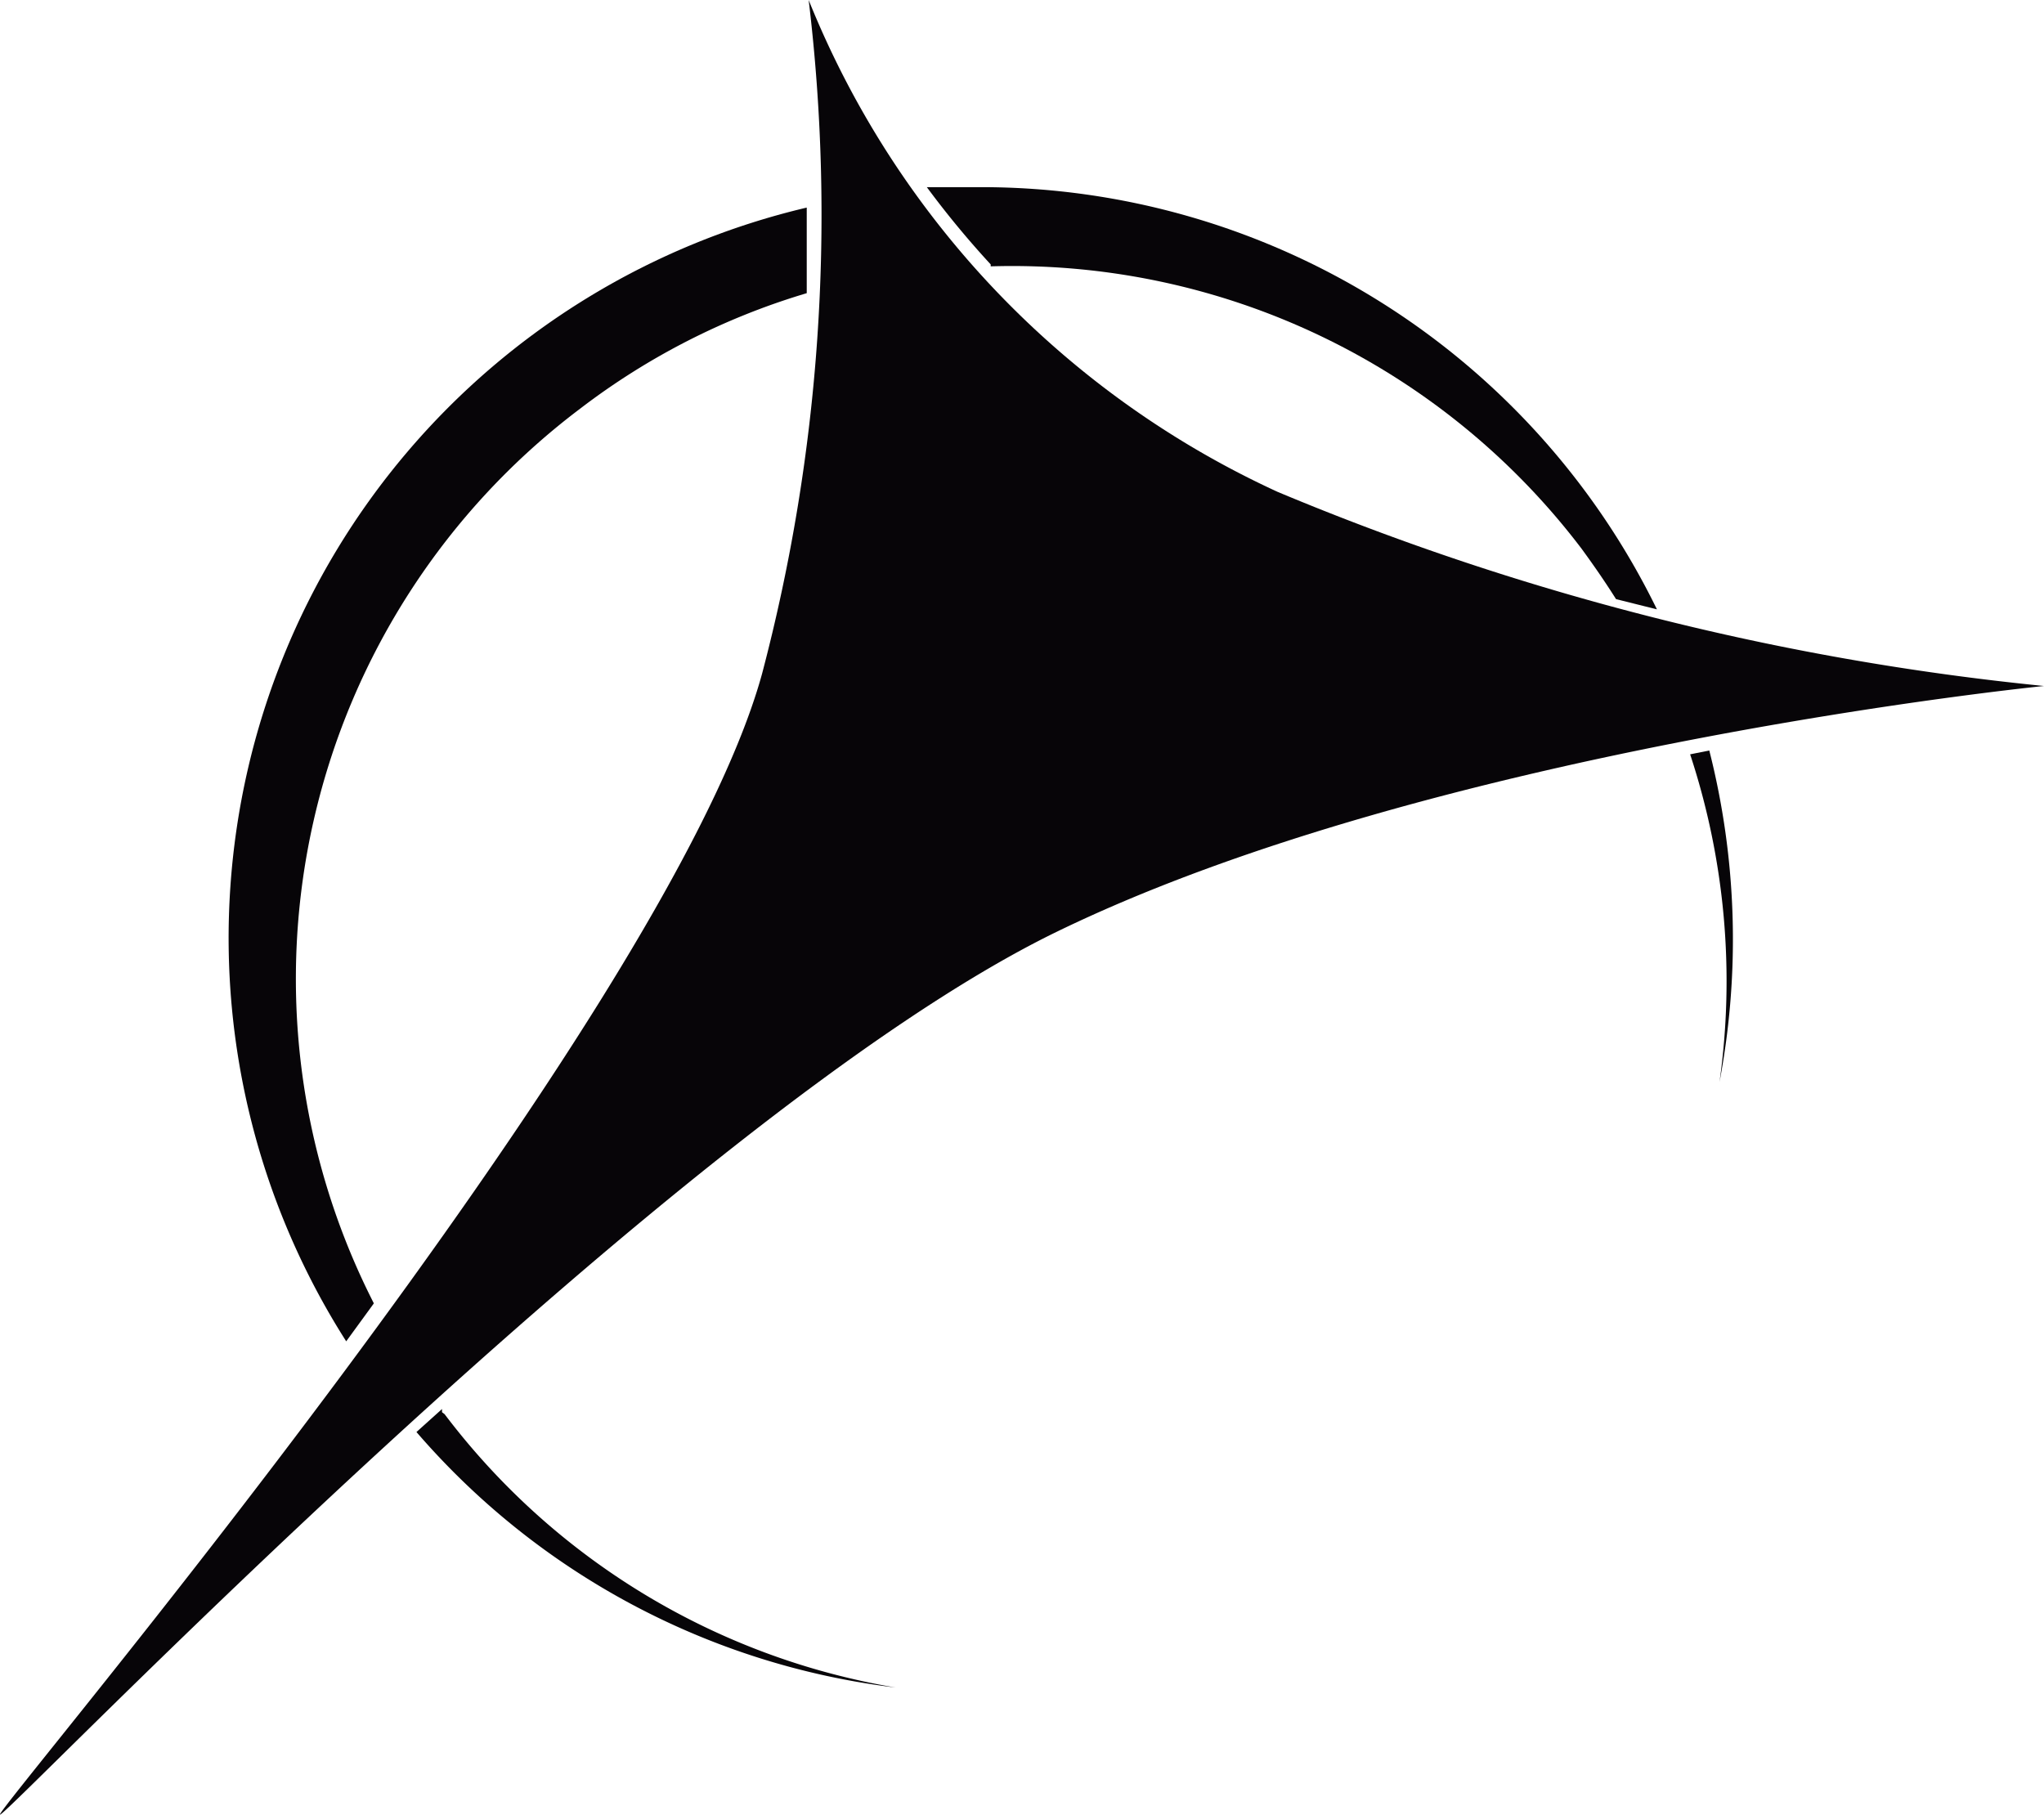
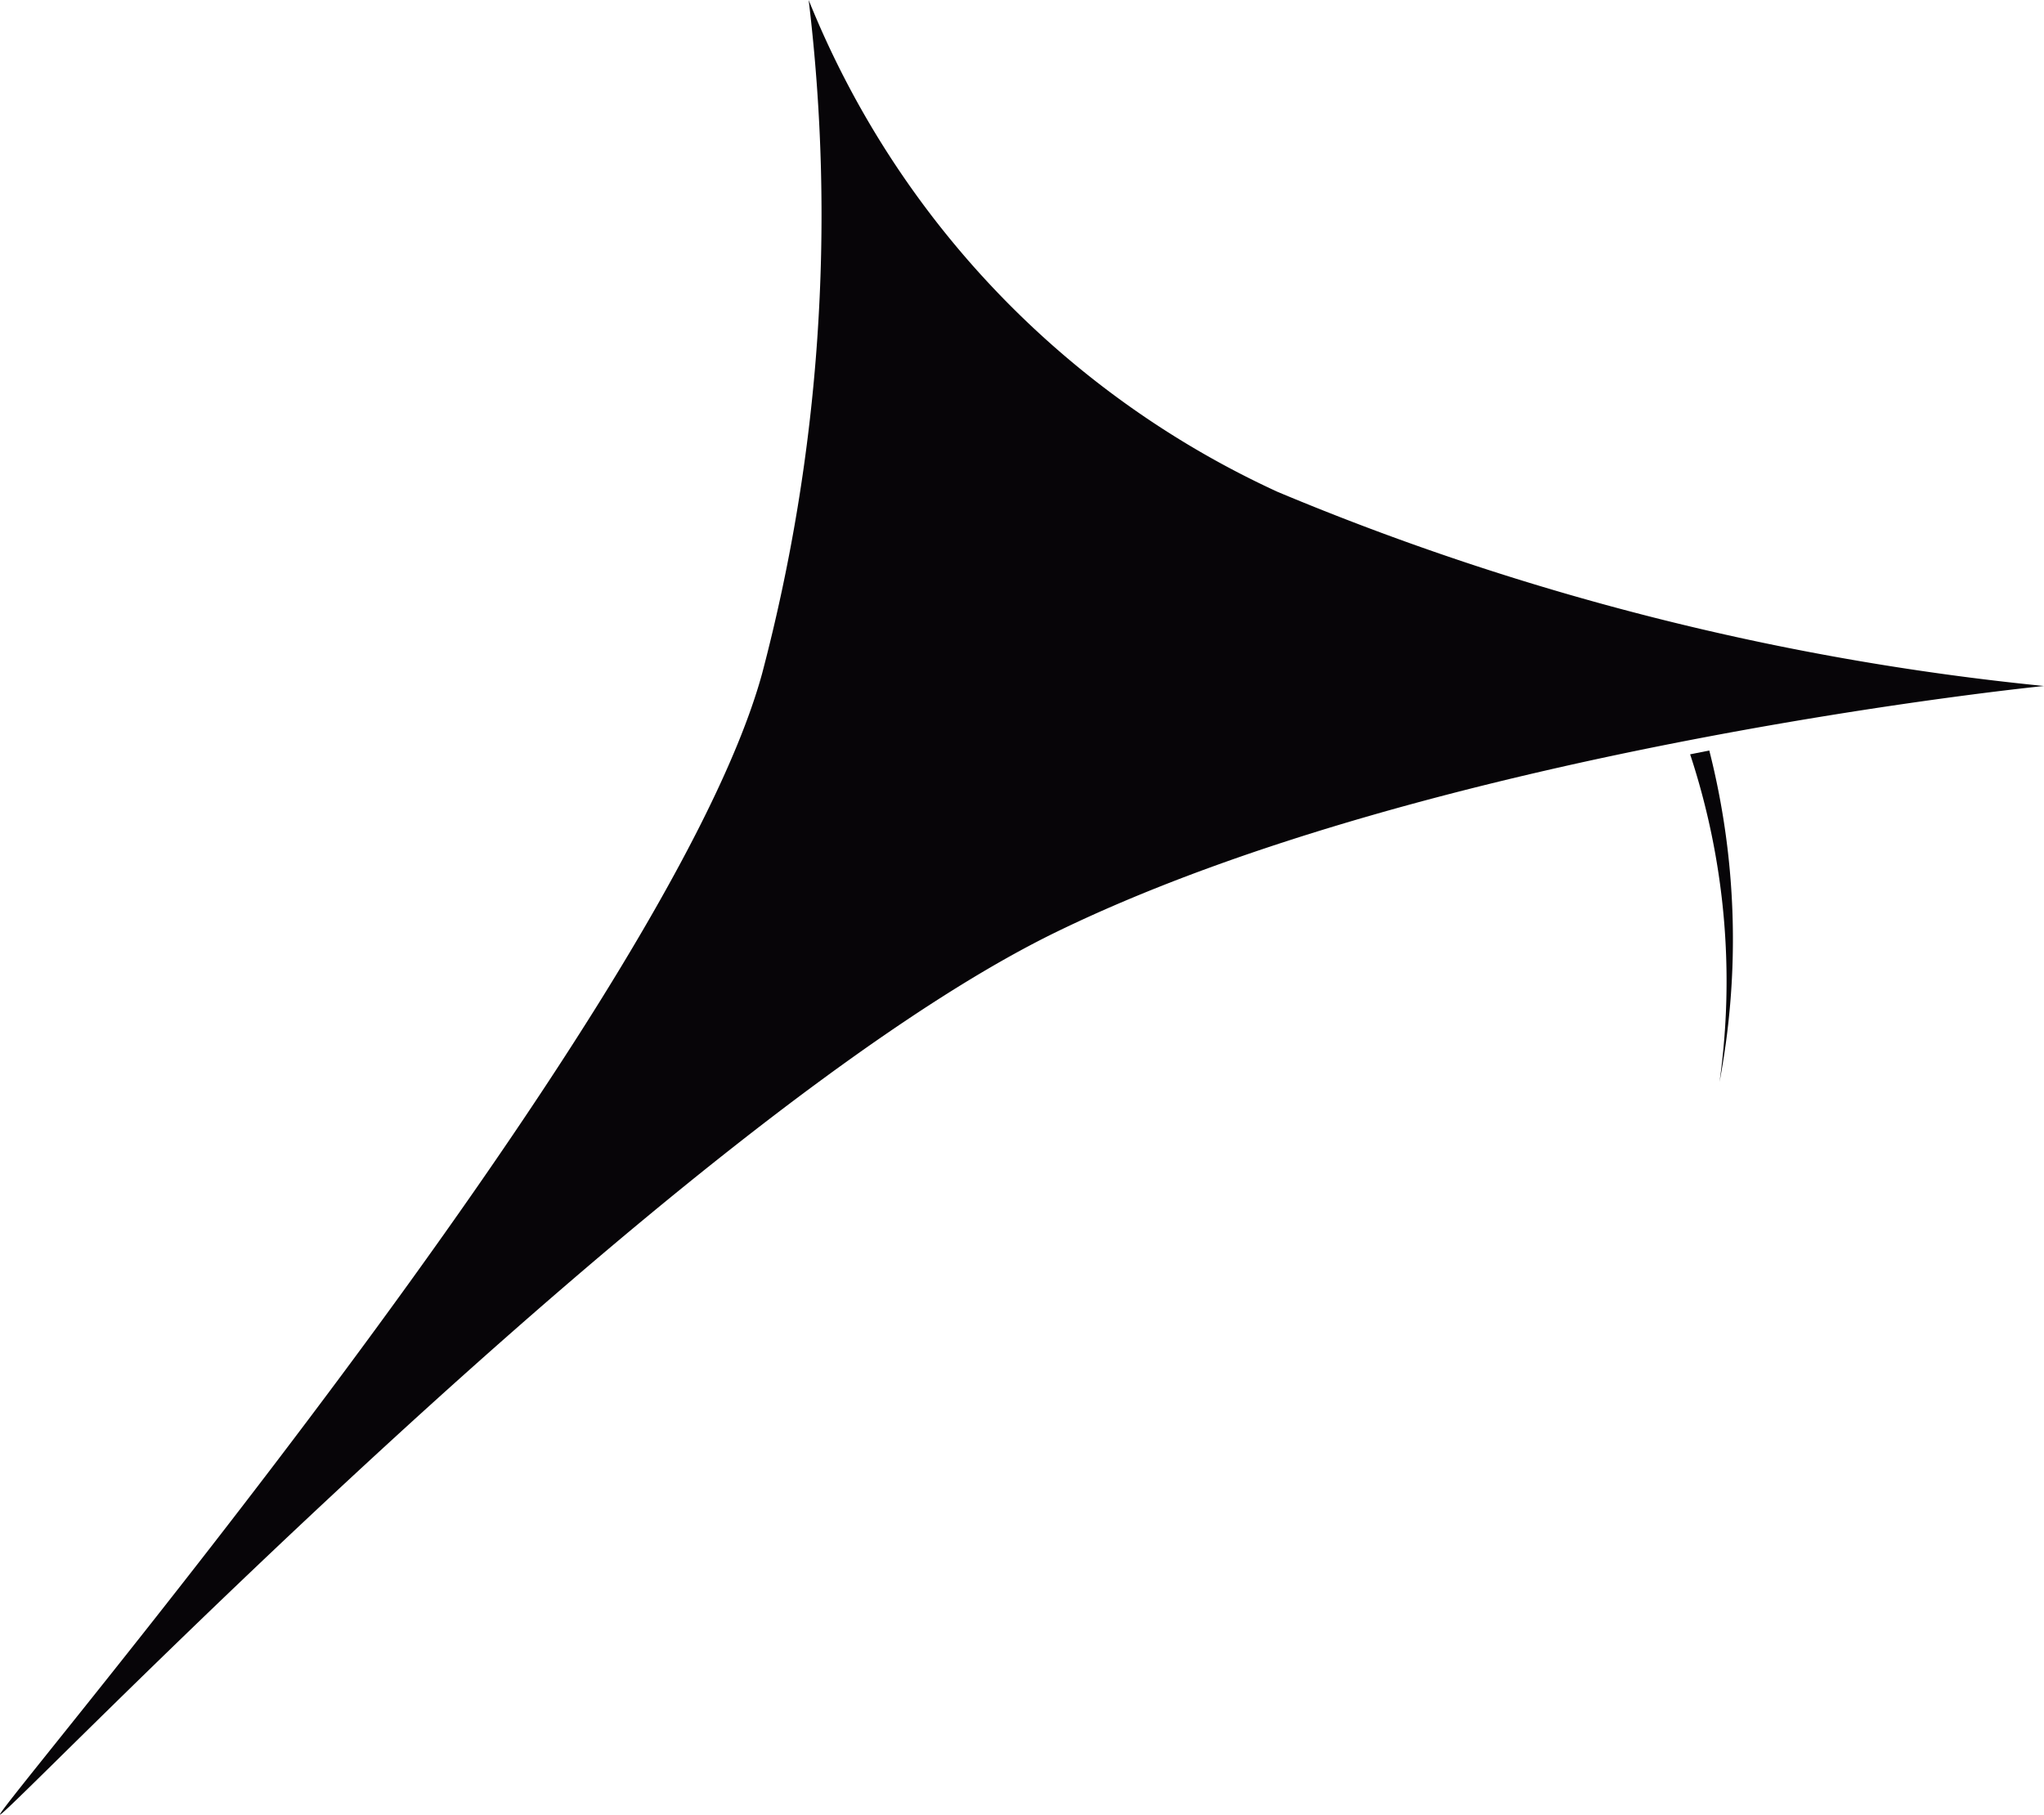
<svg xmlns="http://www.w3.org/2000/svg" viewBox="0 0 32 28.41">
  <defs>
    <style>.cls-1{fill:#070508;}</style>
  </defs>
  <g id="Capa_2" data-name="Capa 2">
    <g id="Capa_1-2" data-name="Capa 1">
-       <path class="cls-1" d="M15.51,4.17a11.19,11.19,0,0,1,9.25,4.42c.19.26.37.52.54.79l.64.16A11.77,11.77,0,0,0,15.36,2.93c-.28,0-.57,0-.85,0a14.5,14.5,0,0,0,1,1.21" />
-       <path class="cls-1" d="M26.46,11.81a11.34,11.34,0,0,1,.46,5.13,12,12,0,0,0-.16-5.19l-.3.06" />
-       <path class="cls-1" d="M5.85,20.4a11.18,11.18,0,0,1,3.23-14,11,11,0,0,1,3.55-1.81c0-.17,0-.35,0-.53V3.25A11.75,11.75,0,0,0,5.42,21l.43-.59" />
-       <path class="cls-1" d="M6.92,22.11l0-.05-.4.36a11.77,11.77,0,0,0,7.5,4,11.18,11.18,0,0,1-7.06-4.28" />
+       <path class="cls-1" d="M26.46,11.81a11.34,11.34,0,0,1,.46,5.13,12,12,0,0,0-.16-5.19" />
      <path class="cls-1" d="M20,7.7A14.38,14.38,0,0,1,12.66,0a28.18,28.18,0,0,1-.73,10.55C10.43,16-.12,28.39,0,28.41S10.58,17.49,16.54,14.59,32,10.74,32,10.74A41.75,41.75,0,0,1,20,7.7Z" />
    </g>
  </g>
</svg>